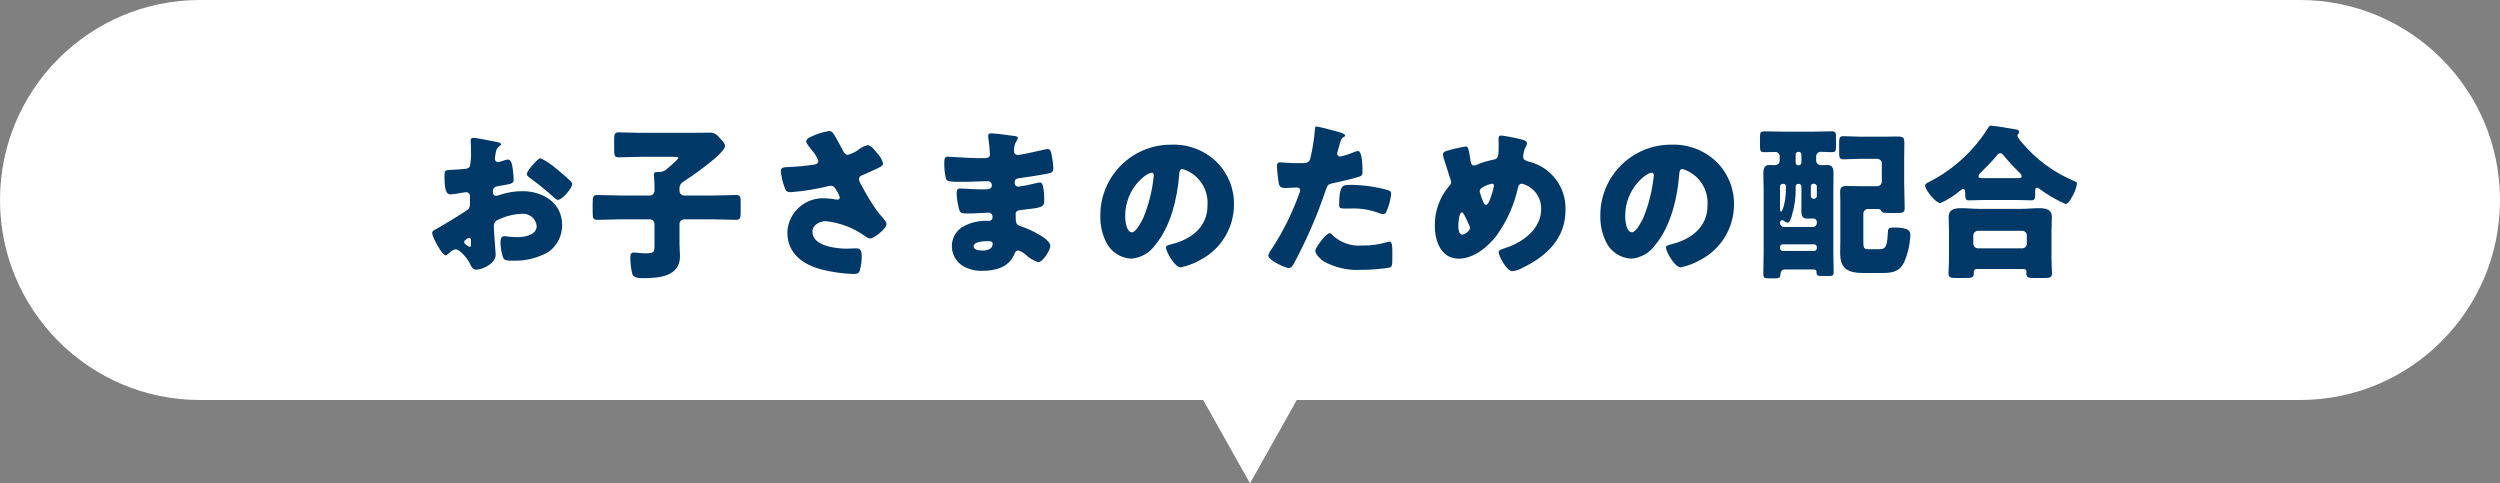
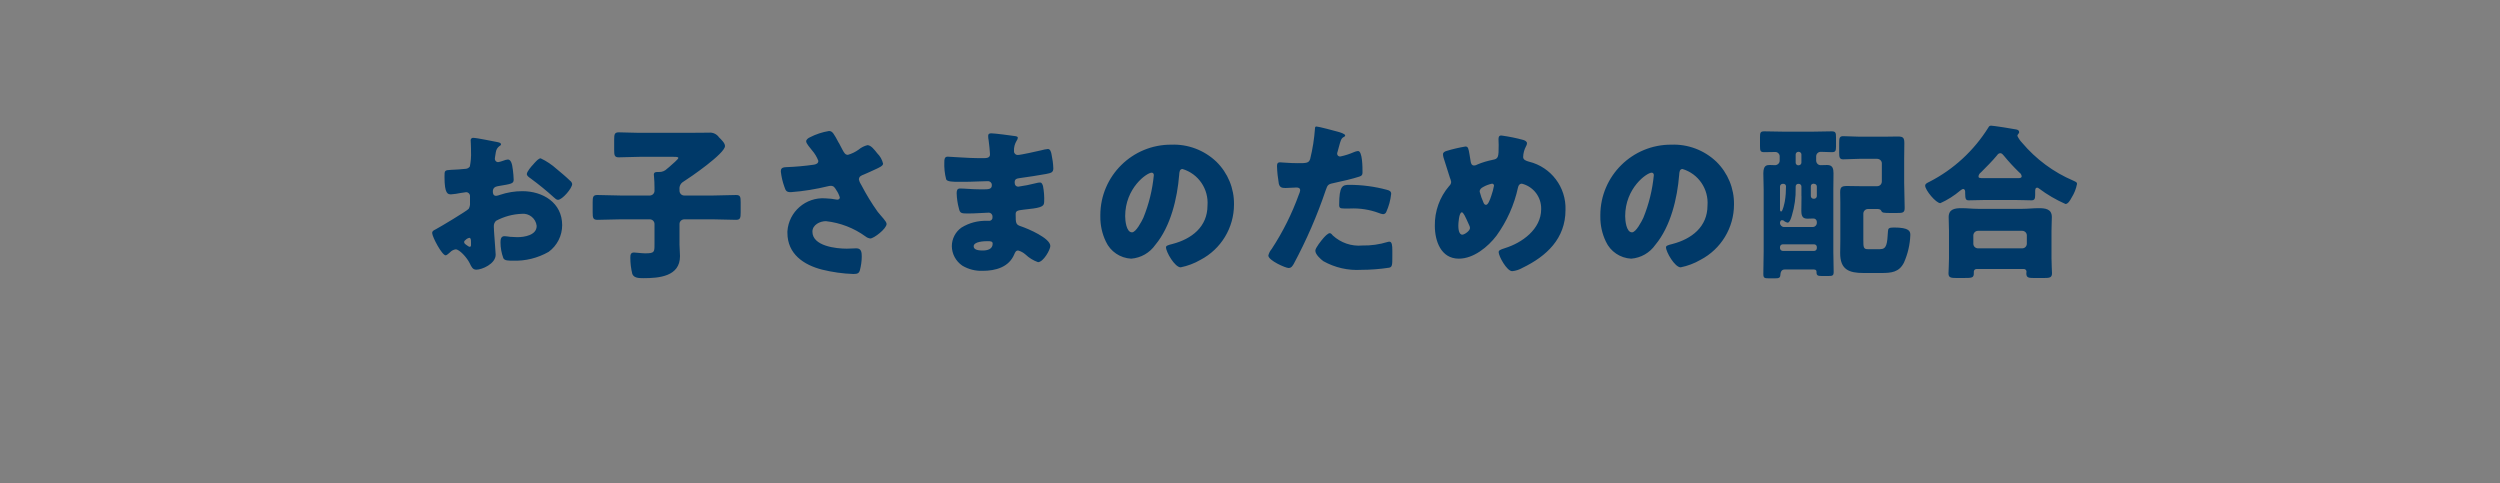
<svg xmlns="http://www.w3.org/2000/svg" id="_レイヤー_1" data-name="レイヤー_1" width="300" height="58" viewBox="0 0 300 58">
  <rect x="0" y="0" width="300" height="58" fill="#808080" stroke="none" />
-   <path id="_合体_1" data-name="合体_1" d="M144.38,48H24C10.75,48,0,37.25,0,24S10.75,0,24,0h252c13.25,0,24,10.75,24,24s-10.75,24-24,24h-120.38l-5.62,10-5.62-10Z" style="fill: #fff;" />
  <path id="_パス_709" data-name="パス_709" d="M59.32,28.28c-.02-.24-.06-.86-.06-1.1-.02-.25.08-.5.26-.68.95-.51,2-.8,3.08-.84.89-.1,1.7.55,1.8,1.44,0,0,0,.01,0,.02,0,1.1-1.46,1.34-2.32,1.34-.22,0-.6-.02-.84-.04-.14-.02-.58-.08-.7-.08-.44,0-.48.4-.48.76,0,.64.12,1.28.34,1.88.16.3.58.3,1.12.3,1.51.06,3.01-.31,4.32-1.06,1.02-.75,1.62-1.94,1.62-3.2,0-2.7-2.32-4.08-4.78-4.08-.91,0-1.82.15-2.68.44-.15.06-.3.1-.46.12-.32,0-.4-.24-.4-.52,0-.42.26-.58.6-.64,1.68-.28,1.9-.3,1.9-.8-.01-.39-.05-.79-.1-1.18-.08-.78-.26-1.22-.6-1.22-.19.02-.37.07-.54.14-.21.08-.42.14-.64.18-.21-.01-.38-.19-.38-.4,0-.06.04-.36.12-.8.04-.29.19-.55.42-.72.08-.04.2-.12.2-.22,0-.16-.2-.22-.38-.26-.56-.1-2.52-.52-2.96-.52-.15-.01-.29.1-.3.26,0,.02,0,.04,0,.06,0,.12.04.56.04.98v.34c.03.6-.02,1.21-.14,1.8-.12.17-.31.27-.52.28-.58.06-1.16.1-1.74.12-.78.04-.78.08-.78.84,0,2.08.4,2.1.8,2.1.38-.03.75-.08,1.12-.16.12-.02.6-.1.68-.1.26,0,.46.21.46.46,0,.01,0,.02,0,.04v.78c.02.25-.03.5-.16.72-.22.26-3.46,2.2-3.96,2.46-.24.12-.42.2-.42.44,0,.46,1.18,2.68,1.62,2.68.12,0,.36-.22.52-.36.18-.2.42-.32.68-.36.46,0,1.36,1,1.68,1.66.22.46.36.78.8.78.68,0,2.32-.7,2.32-1.8,0-.24-.14-1.88-.16-2.28ZM56.52,29.38c0,.12-.02.24-.16.24-.09-.02-.17-.06-.24-.12-.36-.24-.42-.3-.42-.46,0-.12.08-.18.16-.24.12-.13.28-.22.46-.26.18,0,.2.26.2.5v.34ZM64.88,19c-.24,0-.52.32-.78.6-.04.04-.08.1-.12.14-.2.2-.76.86-.76,1.14,0,.22.22.36.44.52.98.72,1.92,1.48,2.82,2.3.16.14.3.28.48.28.5,0,1.7-1.38,1.7-1.9-.03-.16-.12-.31-.26-.4-.42-.42-1.14-1.02-1.6-1.4-.58-.52-1.22-.95-1.92-1.28ZM81.54,22.72c-.04-.36.13-.71.44-.9.86-.54,5.02-3.4,5.02-4.3,0-.36-.48-.8-.72-1.04-.27-.39-.73-.61-1.2-.56-.9,0-1.78.02-2.68.02h-5.68c-.84,0-1.68-.06-2.46-.06-.52,0-.56.24-.56.9v1.2c0,.66.04.9.56.9.82,0,1.64-.06,2.46-.06h4.1c.32,0,.58,0,.58.14s-.74.76-1.12,1.1c-.1.08-.18.14-.22.18-.26.27-.61.41-.98.4h-.2c-.22,0-.42.04-.42.32,0,.06.02.14.02.2.04.42.06.94.06,1.36v.34c.02.31-.22.58-.53.6-.04,0-.07,0-.11,0h-3.5c-.9,0-1.82-.06-2.72-.06-.52,0-.56.24-.56.9v1.16c0,.68.04.92.58.92.9,0,1.8-.06,2.7-.06h3.58c.31,0,.56.25.56.56h0v2.44c0,.94,0,1.08-1.14,1.08-.26,0-.58-.04-.84-.06-.12,0-.34-.04-.48-.04-.4,0-.44.28-.44.62,0,.66.08,1.32.24,1.96.2.48.76.5,1.34.5,1.86,0,4.38-.2,4.38-2.64,0-.46-.06-.94-.06-1.4v-2.46c0-.31.25-.55.56-.56h3.52c.9,0,1.8.06,2.7.06.52,0,.56-.24.56-.9v-1.2c0-.66-.04-.88-.56-.88-.9,0-1.8.06-2.7.06h-3.52c-.31,0-.55-.25-.56-.56v-.18ZM100.66,17.16c-.6-1.12-.76-1.44-1.18-1.44-.8.13-1.58.39-2.3.76-.22.1-.44.28-.44.48,0,.28.5.8.72,1.1.32.37.57.79.74,1.24,0,.3-.22.4-.52.46-1.11.16-2.24.26-3.36.3-.6.02-.62.28-.62.54.07.61.21,1.22.42,1.8.16.48.24.66.78.66,1.52-.11,3.02-.36,4.5-.72.09-.02.19-.04.28-.04.36,0,.48.18.68.52.19.27.33.57.42.88,0,.18-.16.26-.32.26-.47-.09-.94-.14-1.42-.16-2.35-.16-4.39,1.61-4.55,3.95,0,.06,0,.12,0,.19,0,2.54,1.96,3.86,4.18,4.42,1.23.3,2.48.48,3.74.52.5,0,.68-.1.78-.46.14-.54.22-1.09.22-1.64,0-.48-.04-.98-.64-.98-.36,0-.76.04-1.16.04-1.26,0-4.12-.3-4.12-2.04,0-.82.9-1.26,1.62-1.26,1.72.19,3.36.82,4.76,1.84.16.13.36.21.56.24.44,0,1.96-1.18,1.96-1.74,0-.32-.58-.84-1.08-1.48-.71-1-1.35-2.05-1.92-3.14-.15-.22-.26-.46-.32-.72,0-.38.3-.48.6-.6.46-.2.92-.4,1.38-.62.48-.22.92-.42.92-.68-.11-.47-.35-.9-.7-1.24-.36-.46-.76-.98-1.18-.98-.39.1-.75.28-1.06.54-.39.28-.82.49-1.28.62-.32,0-.44-.22-.66-.62-.16-.3-.3-.56-.42-.8ZM118.96,16c-.24,0-.38.06-.38.3,0,.19.02.38.06.56.06.36.16,1.48.16,1.66,0,.42-.36.46-.84.46h-.44c-1.32,0-3.42-.18-3.8-.18s-.4.34-.4.62c-.03.71.04,1.41.22,2.1.12.28.76.3,1.56.3h.6c.94,0,2.16-.08,2.84-.08.25-.01.47.18.48.43,0,.02,0,.05,0,.07,0,.44-.38.48-.88.48h-.54c-.96,0-1.82-.1-2.4-.1-.36,0-.4.28-.4.58.02.63.11,1.25.28,1.86.12.54.32.56,1.08.56.88,0,2.12-.1,2.48-.1.26,0,.47.22.46.49,0,.02,0,.04,0,.05.03.22-.13.41-.34.44-.03,0-.05,0-.08,0h-.22c-1.09-.04-2.17.24-3.1.82-.71.51-1.13,1.33-1.14,2.2,0,.95.48,1.83,1.26,2.36.74.44,1.58.65,2.44.62,1.56,0,3.16-.44,3.8-2,.1-.22.18-.44.46-.44.33.09.63.26.88.48.43.41.94.72,1.5.92.64,0,1.48-1.5,1.48-1.94,0-.94-2.68-2.08-3.52-2.36-.62-.2-.64-.36-.64-1.46,0-.36.16-.46.96-.54,1.84-.2,2.46-.28,2.46-.92.03-.64-.02-1.29-.14-1.92-.08-.26-.18-.42-.34-.42-.17,0-.34.04-.5.08-.7.18-1.41.32-2.12.42-.3,0-.44-.22-.44-.5,0-.42.22-.48.7-.54,1.02-.14,2.06-.3,3.06-.48.64-.12.88-.2.88-.68-.02-.57-.1-1.14-.22-1.7-.04-.22-.14-.62-.42-.62-.28.03-.55.08-.82.16-.52.12-2.46.56-2.82.56-.24,0-.44-.19-.44-.43,0,0,0-.02,0-.03-.03-.44.09-.88.32-1.26.08-.1.13-.22.14-.34,0-.16-.18-.18-.28-.2-.5-.08-2.52-.34-2.9-.34ZM118.5,28.94c.38,0,.62.02.62.3,0,.68-.66.82-1.2.82-.34,0-1.08-.02-1.08-.5,0-.58,1.26-.62,1.66-.62ZM140.56,17.36c-4.68-.03-8.5,3.75-8.52,8.43,0,.06,0,.13,0,.19-.01,1.04.21,2.06.66,3,.55,1.2,1.72,1.99,3.04,2.06,1.17-.09,2.23-.7,2.9-1.66,1.84-2.2,2.64-5.6,2.86-8.38.02-.36.06-.72.4-.72,1.91.57,3.15,2.4,3,4.38,0,2.56-1.9,4.02-4.22,4.62-.58.14-.76.22-.76.4,0,.56,1.06,2.4,1.76,2.4.84-.17,1.64-.47,2.38-.9,2.47-1.29,4.02-3.85,4.02-6.64.03-1.93-.74-3.79-2.12-5.14-1.45-1.38-3.4-2.12-5.4-2.04ZM138.2,20.72c.18,0,.26.14.26.3-.17,1.76-.59,3.48-1.26,5.12-.2.42-.88,1.74-1.36,1.74-.7,0-.82-1.46-.82-1.94,0-3.38,2.6-5.22,3.18-5.22ZM157.96,15.18c-.12,0-.16.1-.16.22-.09,1.24-.28,2.47-.58,3.68-.16.5-.48.5-1.48.5s-1.94-.1-2.14-.1c-.32,0-.36.2-.36.46.02.71.1,1.42.22,2.12.12.44.38.5.8.5s.92-.06,1.32-.06c.22,0,.44.06.44.34-.02.16-.07.32-.14.46-.83,2.31-1.93,4.52-3.28,6.58-.19.22-.33.49-.4.78,0,.6,2.08,1.5,2.42,1.5s.46-.22.62-.48c1.52-2.83,2.81-5.79,3.84-8.84.24-.72.3-.74,1.16-.92.78-.16,2.06-.46,2.86-.72.32-.1.4-.22.4-.5,0-.6,0-2.58-.54-2.58-.17.02-.34.07-.5.14-.52.23-1.06.4-1.62.52-.19.02-.36-.11-.38-.3,0-.02,0-.04,0-.06,0-.06.02-.12.04-.18.08-.26.14-.48.18-.66.18-.66.26-.98.54-1.12.08-.04.2-.1.2-.2,0-.2-.6-.38-.98-.48-.36-.1-2.22-.6-2.48-.6ZM160.7,24.6c0,.36.14.42.6.42h.72c1.17-.05,2.34.13,3.44.54.16.07.33.12.5.14.16,0,.31-.09.38-.24.32-.7.52-1.44.6-2.2,0-.32-.22-.4-.5-.48-1.48-.4-3.01-.6-4.54-.6-.8,0-1.2.12-1.2,2.42ZM159.58,27.98c-.24,0-.6.4-.76.58-.24.28-.98,1.18-.98,1.52,0,.46.64,1.02.96,1.26,1.38.77,2.96,1.14,4.54,1.04,1.13,0,2.26-.09,3.38-.26.36-.1.36-.34.36-1.44v-.6c0-.64-.04-1.08-.36-1.08-.07,0-.15.02-.22.04-.98.3-2,.44-3.02.42-1.3.12-2.58-.32-3.54-1.2-.08-.1-.22-.28-.36-.28ZM180.16,16.26c-.3,0-.34.2-.34.46,0,.22.02.44.02.66,0,1.46-.02,1.68-.72,1.8-.63.13-1.25.31-1.84.56-.11.07-.24.12-.38.12-.3,0-.38-.24-.42-.48-.06-.34-.1-.62-.14-.86-.12-.68-.16-.94-.48-.94-.78.13-1.55.31-2.3.54-.2.06-.4.18-.4.38,0,.14.02.27.06.4.26.8.5,1.6.76,2.4.07.17.13.34.16.52,0,.19-.09.37-.24.5-1.14,1.33-1.75,3.03-1.72,4.78,0,1.8.72,3.94,2.88,3.94,1.78,0,3.5-1.42,4.52-2.76,1.25-1.73,2.13-3.7,2.58-5.78.06-.28.2-.46.46-.46,1.4.35,2.36,1.62,2.32,3.06,0,2.4-2.28,4.04-4.36,4.68-.58.18-.74.28-.74.48,0,.48.98,2.28,1.62,2.28.44-.04.86-.18,1.24-.4,2.9-1.4,5.16-3.52,5.16-6.94.1-2.73-1.73-5.15-4.38-5.8-.36-.1-.7-.22-.7-.56.01-.45.13-.89.34-1.28.07-.11.11-.23.12-.36,0-.22-.24-.34-.42-.4-.87-.24-1.76-.42-2.66-.54ZM175.42,25.48c.18,0,.38.42.88,1.54.06.1.09.22.1.34,0,.34-.66.8-.92.8-.44,0-.48-.78-.48-1.08,0-.26.08-1.6.42-1.6ZM179.04,22.04c.13,0,.23.09.24.22,0,0,0,.01,0,.02-.08.41-.18.81-.32,1.2-.18.56-.4,1.1-.64,1.1-.14,0-.22-.1-.28-.22-.2-.44-.36-.89-.48-1.36,0-.3.2-.44.42-.56.33-.19.69-.32,1.06-.4ZM200.56,17.36c-4.68-.03-8.5,3.75-8.52,8.43,0,.06,0,.13,0,.19-.01,1.04.21,2.06.66,3,.55,1.2,1.72,1.99,3.04,2.06,1.17-.09,2.23-.7,2.9-1.66,1.84-2.2,2.64-5.6,2.86-8.38.02-.36.06-.72.4-.72,1.91.57,3.15,2.4,3,4.38,0,2.56-1.9,4.02-4.22,4.62-.58.14-.76.22-.76.4,0,.56,1.06,2.4,1.76,2.4.84-.17,1.64-.47,2.38-.9,2.47-1.29,4.02-3.85,4.02-6.64.03-1.93-.74-3.79-2.12-5.14-1.45-1.38-3.4-2.12-5.4-2.04ZM198.2,20.72c.18,0,.26.14.26.3-.17,1.76-.59,3.48-1.26,5.12-.2.42-.88,1.74-1.36,1.74-.7,0-.82-1.46-.82-1.94,0-3.38,2.6-5.22,3.18-5.22ZM225.82,21.78c0,.3-.23.55-.53.56,0,0-.02,0-.03,0h-2.14c-.5,0-.98-.02-1.46-.02-.62,0-.84.1-.84.74,0,.4.02.8.02,1.2v4.62c0,.5-.02,1-.02,1.5,0,1.96,1.04,2.38,2.8,2.38h2.14c1.18,0,2.14-.08,2.72-1.26.46-1.04.72-2.16.76-3.3,0-.44-.1-.9-1.98-.9-.6,0-.68.12-.7.42-.1,1.56-.14,2.18-.96,2.18h-1.48c-.5,0-.52-.24-.52-1.12v-3.14c0-.31.25-.56.56-.56,0,0,0,0,0,0h1.04c.2,0,.44,0,.54.2.12.26.24.28,1.24.28h.6c.74,0,.98-.02.98-.6,0-1.02-.06-2.04-.06-3.06v-2.86c0-.62.02-1.22.02-1.82,0-.66-.1-.84-.78-.84-.5,0-1,.02-1.5.02h-3.14c-.64,0-1.28-.06-1.92-.06-.44,0-.48.24-.48.82v1.14c0,.56.04.82.48.82.64,0,1.28-.06,1.92-.06h2.16c.3,0,.56.24.56.54,0,.01,0,.02,0,.04v2.14ZM215.8,19.84c-.17,0-.32-.14-.32-.31,0,0,0,0,0-.01v-.98c0-.17.14-.32.31-.32,0,0,0,0,0,0h.06c.17,0,.32.14.32.31,0,0,0,0,0,0v.98c0,.17-.14.32-.31.32,0,0,0,0,0,0h-.06ZM213.6,29.64c0-.17.15-.32.32-.32h3.78c.17,0,.32.14.32.31,0,0,0,0,0,0v.16c0,.17-.15.32-.32.32h-3.78c-.17-.01-.31-.15-.32-.32v-.16ZM214,22.06c.17-.01.31.11.32.28,0,.01,0,.03,0,.04,0,.6-.04,1.19-.14,1.78-.04.18-.24,1.22-.44,1.22-.14,0-.14-.16-.14-.32v-2.68c0-.17.15-.32.32-.32h.08ZM216.18,23.56c0,.58-.02,1.18-.02,1.76,0,.8.32.92.76.92.24,0,.46-.02.7-.02.22,0,.4.18.4.4h0v.14c0,.26-.22.48-.48.48h-3.46c-.26,0-.48-.22-.48-.48,0-.14.06-.34.24-.34.06,0,.12.02.18.04.14.13.31.22.5.26.26,0,.44-.64.5-.84.33-1.09.49-2.22.46-3.36v-.12c-.01-.18.12-.33.29-.34,0,0,0,0,0,0h.08c.17,0,.32.14.32.31,0,0,0,0,0,0v1.18ZM217.7,22.06c.17,0,.32.14.32.31,0,0,0,0,0,0v1.16c0,.17-.15.32-.32.32h-.08c-.17,0-.32-.15-.32-.32v-1.16c-.01-.17.11-.31.28-.32.01,0,.03,0,.04,0h.08ZM217.68,32.34c.24,0,.3.16.3.24v.08c0,.42.18.46.66.46h.76c.5,0,.64-.04.64-.5,0-.8-.04-1.62-.04-2.42v-7.44c0-.66.02-1.3.02-1.96,0-.56-.1-1-.76-1-.28,0-.68.02-.78.02-.3,0-.53-.24-.54-.54v-.52c0-.3.24-.54.54-.54,0,0,.01,0,.02,0,.44,0,.88.04,1.32.04s.5-.16.5-.68v-1.12c0-.52-.04-.7-.52-.7-.78,0-1.56.04-2.34.04h-3.38c-.8,0-1.58-.04-2.38-.04-.46,0-.5.18-.5.7v1.08c0,.54.04.72.5.72.42,0,.84-.02,1.26-.02.29-.04.56.17.6.46,0,.03,0,.05,0,.08v.5c0,.3-.26.54-.56.54-.18,0-.42-.02-.6-.02-.38,0-.8.02-.8,1,0,.66.04,1.3.04,1.96v7.4c0,.9-.04,1.82-.04,2.72,0,.48.14.52.66.52h.74c.42,0,.62-.04.64-.38.02-.3.1-.68.5-.68h3.54ZM237.36,29.8c-.3,0-.55-.23-.56-.53,0,0,0-.02,0-.03v-.98c0-.31.25-.56.56-.56,0,0,0,0,0,0h5.3c.3,0,.55.23.56.53,0,0,0,.02,0,.03v.98c0,.3-.23.55-.53.56,0,0-.02,0-.03,0h-5.3ZM242.84,32.28c.18-.01.33.12.34.3,0,0,0,.01,0,.02,0,.06-.02.12-.02.2,0,.52.26.56.92.56h1.18c.7,0,.98-.04.98-.58,0-.22-.06-1.02-.06-1.76v-3.32c0-.62.04-1.18.04-1.66,0-.98-.8-1.06-1.58-1.06-.64,0-1.3.08-1.94.08h-5.34c-.66,0-1.3-.08-1.94-.08-.8,0-1.58.08-1.58,1.08,0,.54.04,1.1.04,1.64v3.32c0,.7-.06,1.5-.06,1.78,0,.52.28.56,1,.56h.64c1.24,0,1.4,0,1.4-.62v-.16c.01-.18.17-.31.34-.3,0,0,.01,0,.02,0h5.62ZM238.18,21.38c-.7,0-.76-.02-.76-.24.04-.19.14-.35.3-.46.62-.62,1.38-1.38,1.94-2.06.08-.14.22-.23.38-.24.18,0,.32.18.42.3.58.71,1.2,1.38,1.86,2.02.16.1.26.27.28.46,0,.2-.22.22-.48.22h-3.94ZM241.86,24c.82,0,1.38.04,1.92.04.34,0,.44-.16.44-.62v-.4c0-.3.02-.5.26-.5.07.02.14.05.2.1.98.74,2.05,1.36,3.18,1.86.3,0,.56-.44.74-.78.31-.49.53-1.04.64-1.62,0-.18-.04-.22-.44-.4-2.38-1.01-4.49-2.58-6.16-4.56-.23-.24-.42-.52-.56-.82.02-.09.06-.17.12-.24.06-.05.1-.12.1-.2,0-.2-.16-.28-.32-.32-.34-.08-2.8-.46-3.04-.46-.2,0-.26.08-.36.26-1.72,2.74-4.14,4.98-7.02,6.46-.28.14-.54.24-.54.48,0,.54,1.3,2.1,1.82,2.1.87-.39,1.67-.9,2.4-1.52.1-.06.22-.18.34-.18.2,0,.24.22.24.36v.16c0,.72.1.84.44.84.56,0,1.28-.04,1.92-.04h3.68Z" style="fill: #003968;" />
</svg>